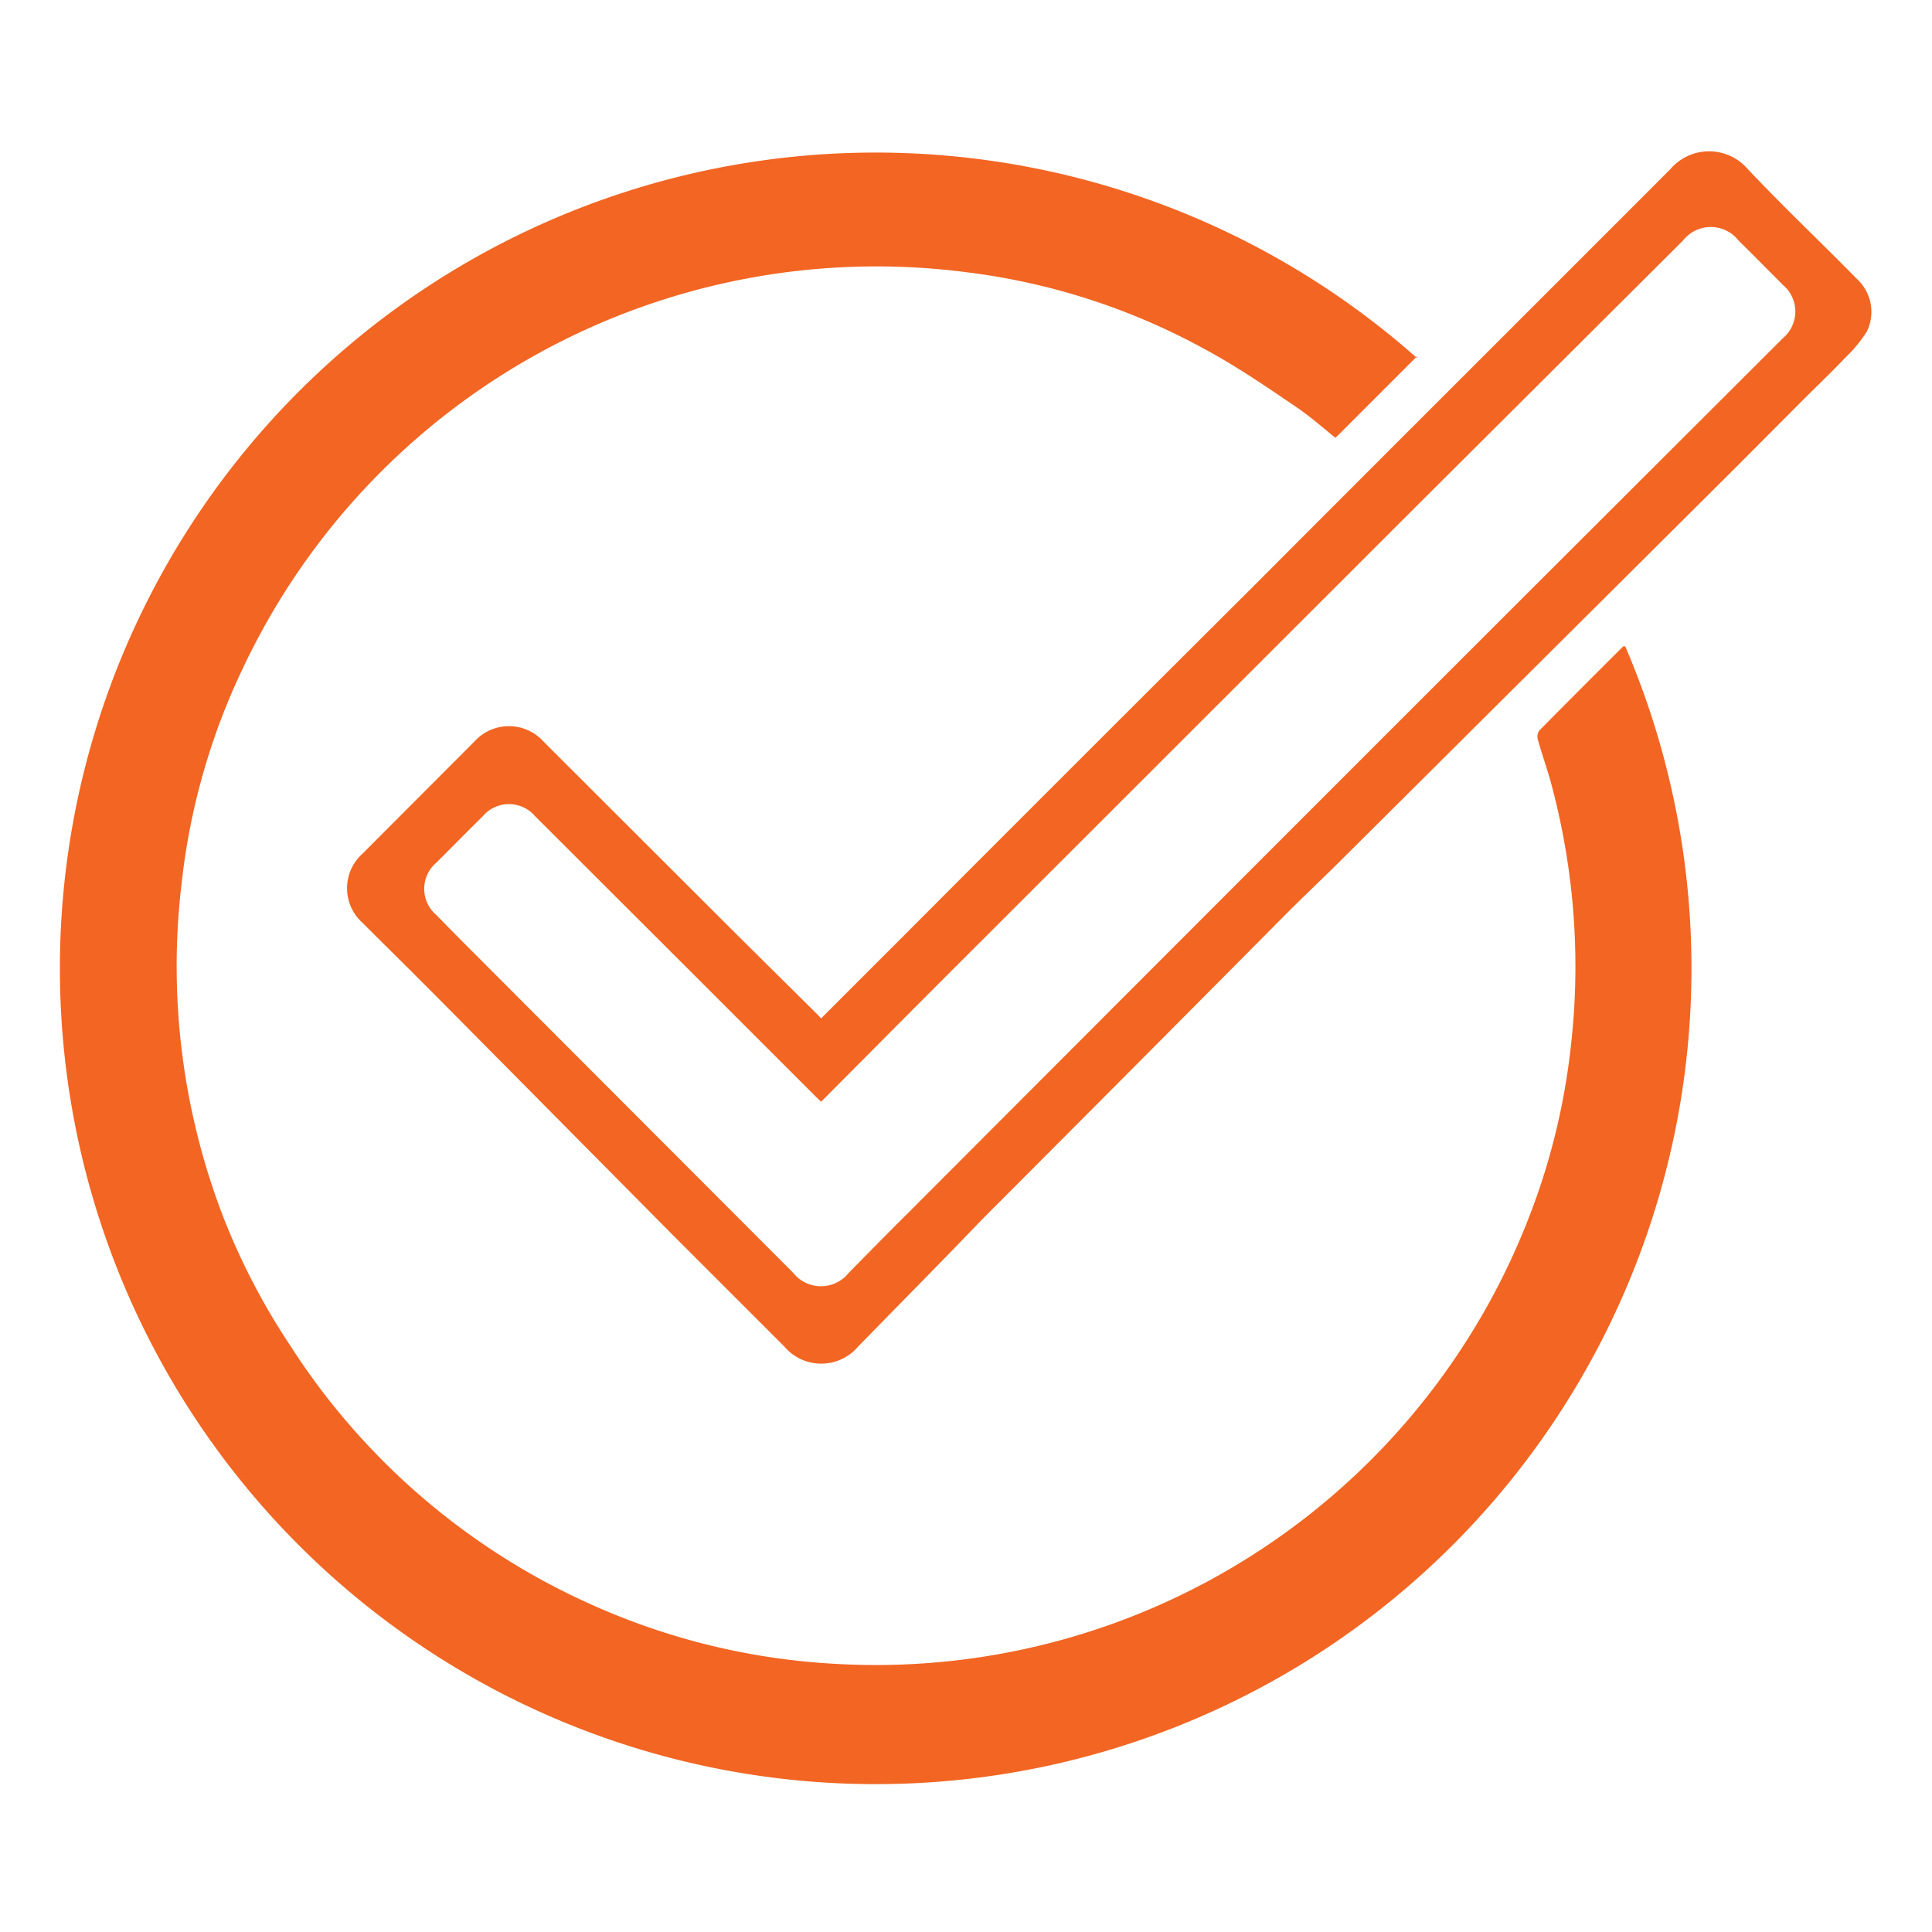
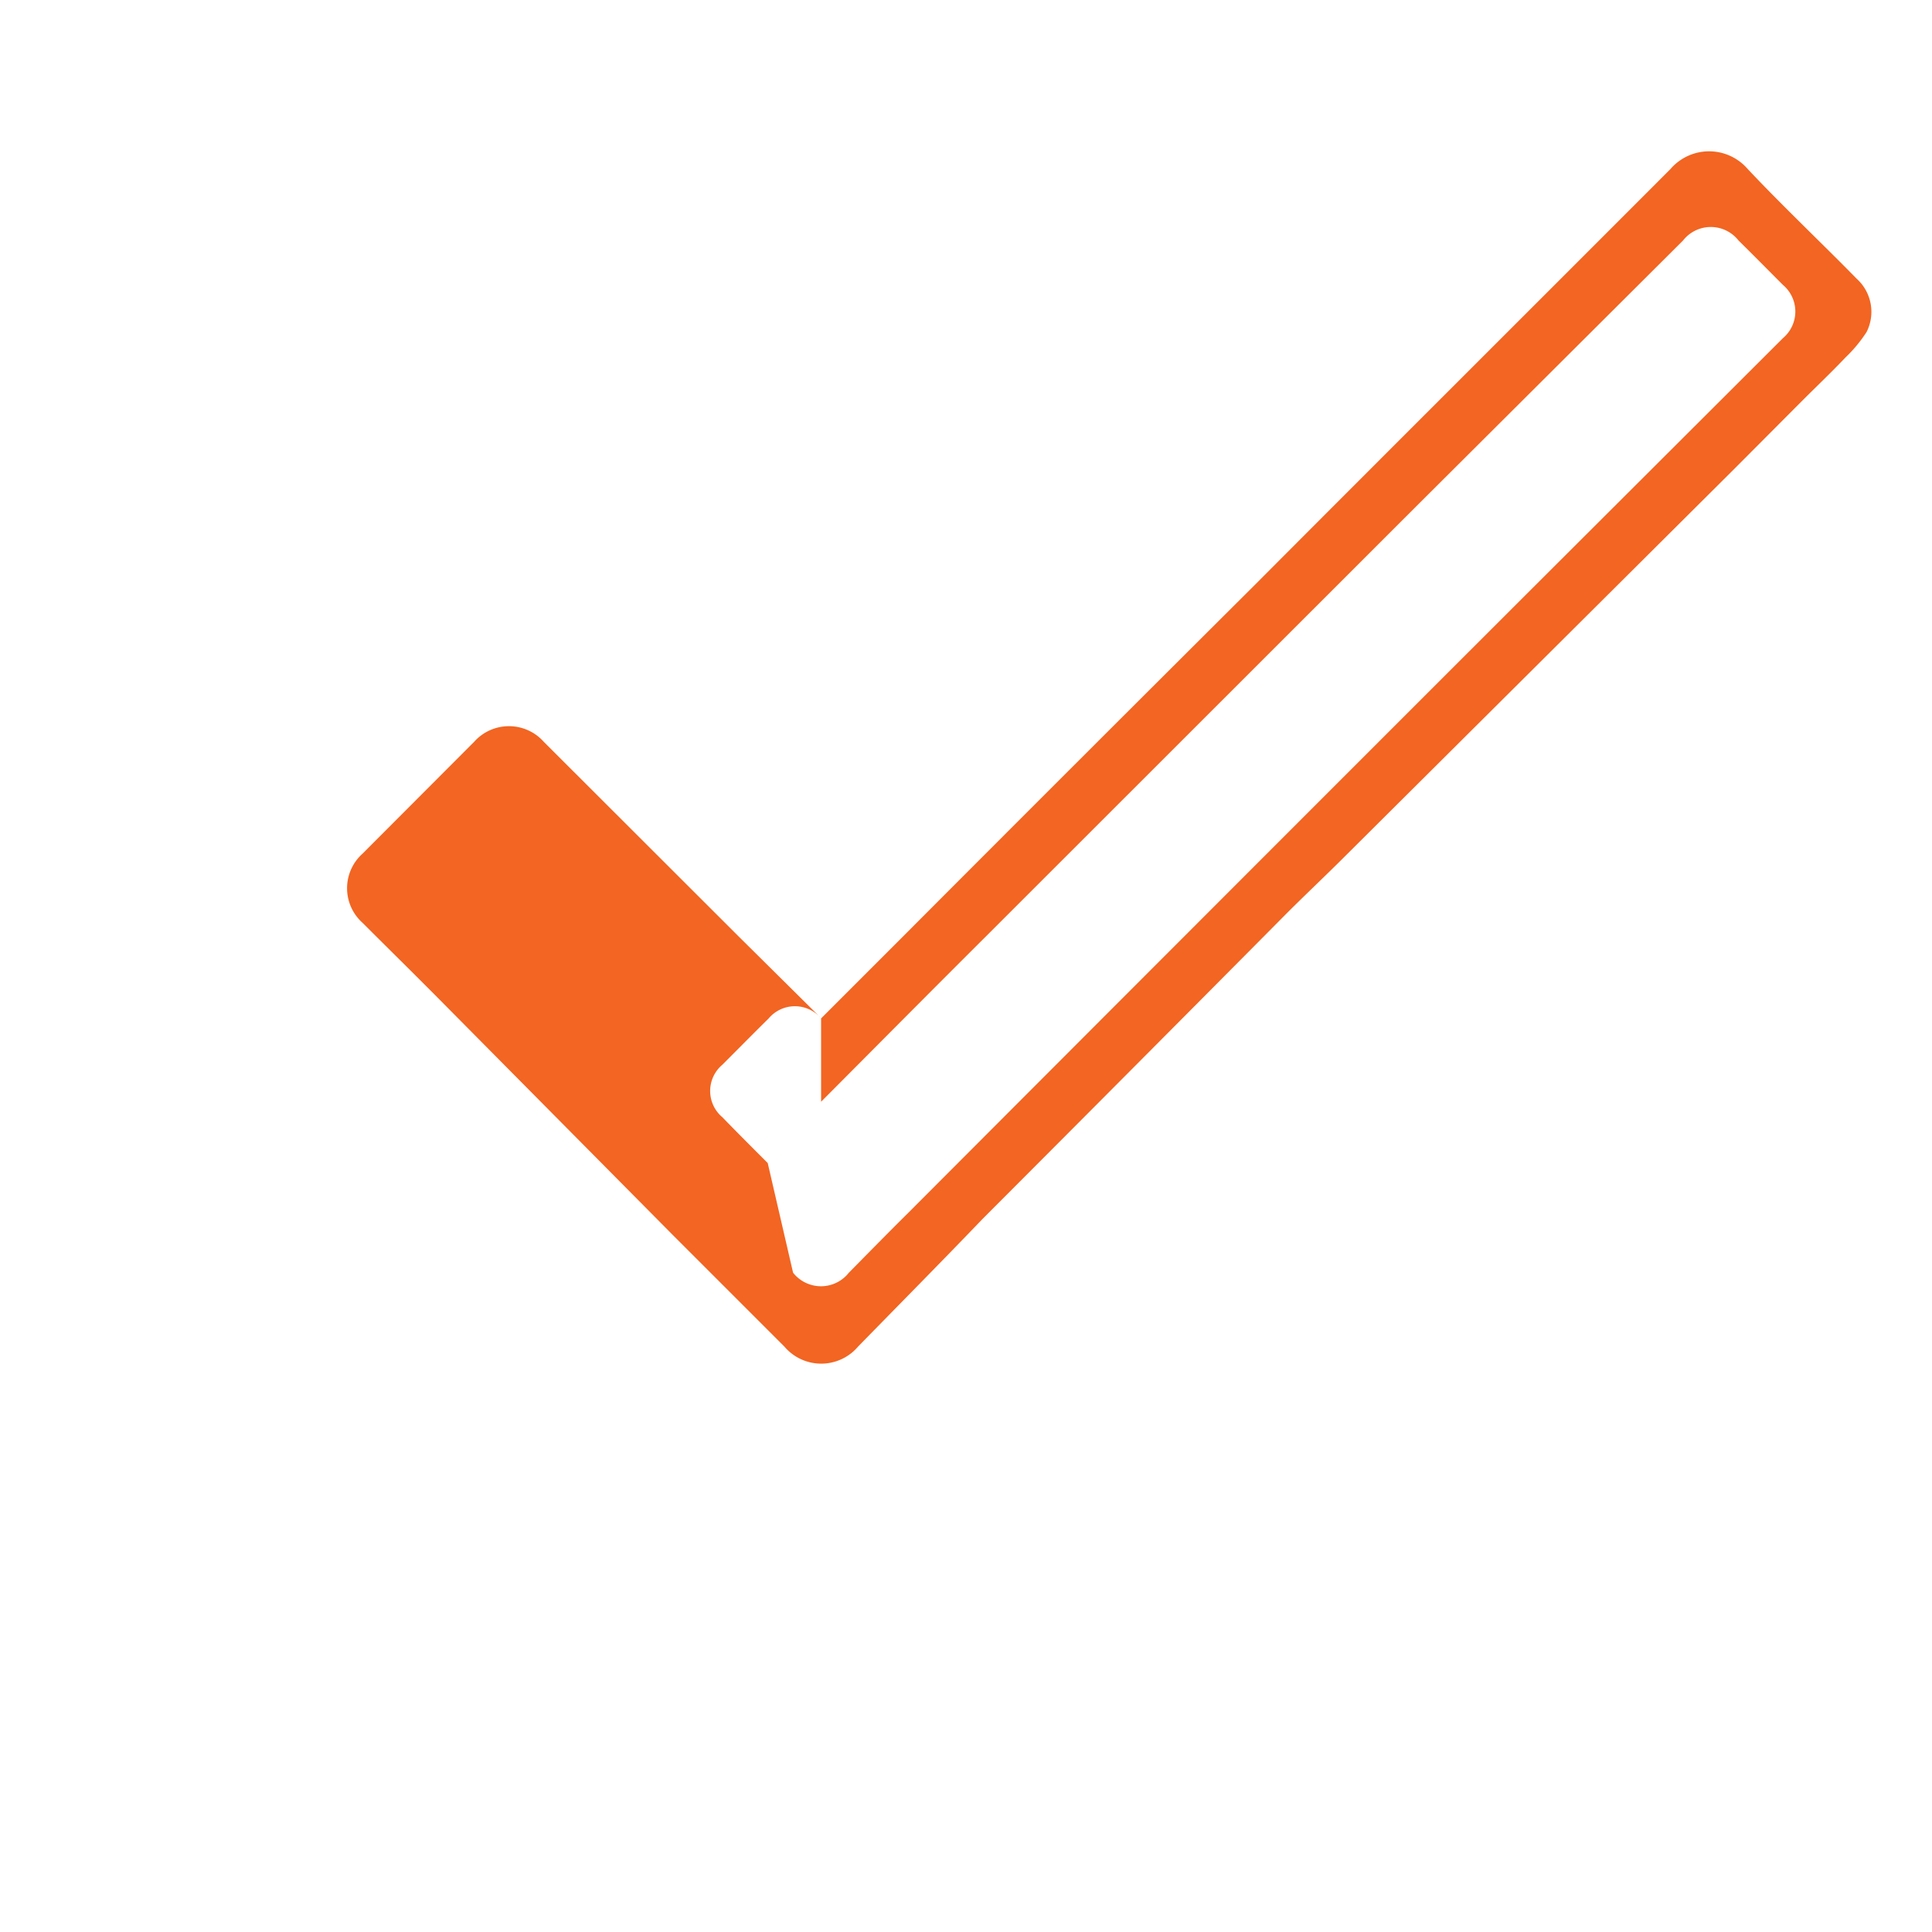
<svg xmlns="http://www.w3.org/2000/svg" id="Camada_1" data-name="Camada 1" viewBox="0 0 80 80">
  <defs>
    <style>.cls-1{fill:#f26522;}</style>
  </defs>
  <title>icon-06</title>
-   <path class="cls-1" d="M58.68,14.75,55.3,18.13c-.56-.45-1.11-.94-1.72-1.34C52.42,16,51.25,15.2,50,14.52a27.47,27.47,0,0,0-10-3.25,29,29,0,0,0-29.9,16.31,27.63,27.63,0,0,0-2.58,9A28.89,28.89,0,0,0,9.24,50.38,28,28,0,0,0,12,55.69,28.75,28.75,0,0,0,24.53,66.46a28.28,28.28,0,0,0,9.95,2.43A29,29,0,0,0,63.29,50.46a27.84,27.84,0,0,0,1.74-7,29.06,29.06,0,0,0-.75-10.83c-.17-.67-.41-1.33-.6-2a.45.45,0,0,1,.06-.38q1.73-1.75,3.47-3.48a.16.16,0,0,1,.09,0,33.78,33.78,0,1,1-8.62-11.94Z" />
-   <path class="cls-1" d="M34,42.17l3.28-3.28q7.32-7.34,14.66-14.65C57.68,18.48,63.44,12.74,69.17,7a2.11,2.11,0,0,1,3.2,0c1.46,1.55,3,3,4.51,4.54a1.85,1.85,0,0,1,.41,2.21,5.85,5.85,0,0,1-.87,1.05c-.59.62-1.21,1.21-1.81,1.81l-2.8,2.81L55.69,35.46c-.79.79-1.6,1.55-2.39,2.34Q47,44.15,40.68,50.48C39,52.23,37.25,54,35.53,55.76a2,2,0,0,1-3.05,0l-4.63-4.63L18.21,41.4c-1.06-1.07-2.13-2.12-3.2-3.19a1.92,1.92,0,0,1,0-2.86l4.62-4.63a1.93,1.93,0,0,1,2.89,0l8.11,8.1L33.84,42Zm0,3.45-.21-.2-5-5-6.63-6.62a1.42,1.42,0,0,0-2.17,0c-.65.64-1.28,1.28-1.92,1.92a1.42,1.42,0,0,0,0,2.17c.62.64,1.25,1.27,1.88,1.9L32.84,52.7a1.47,1.47,0,0,0,2.31,0c.82-.83,1.64-1.67,2.47-2.49Q50.51,37.29,63.4,24.41L73.83,14a1.44,1.44,0,0,0,0-2.2c-.61-.61-1.22-1.23-1.84-1.84a1.46,1.46,0,0,0-2.3,0L58.77,20.84,40.88,38.72C38.59,41,36.3,43.31,34,45.62Z" />
+   <path class="cls-1" d="M34,42.17l3.28-3.28q7.32-7.34,14.66-14.65C57.68,18.48,63.44,12.74,69.17,7a2.11,2.11,0,0,1,3.2,0c1.46,1.55,3,3,4.51,4.54a1.85,1.85,0,0,1,.41,2.21,5.85,5.85,0,0,1-.87,1.05c-.59.62-1.21,1.21-1.81,1.81l-2.8,2.81L55.69,35.46c-.79.79-1.6,1.55-2.39,2.34Q47,44.15,40.68,50.48C39,52.23,37.25,54,35.53,55.76a2,2,0,0,1-3.05,0l-4.63-4.63L18.21,41.4c-1.06-1.07-2.13-2.12-3.2-3.19a1.92,1.92,0,0,1,0-2.86l4.62-4.63a1.93,1.93,0,0,1,2.89,0l8.11,8.1L33.84,42Za1.42,1.42,0,0,0-2.17,0c-.65.64-1.28,1.28-1.92,1.92a1.42,1.42,0,0,0,0,2.17c.62.64,1.25,1.27,1.88,1.9L32.84,52.7a1.47,1.47,0,0,0,2.31,0c.82-.83,1.64-1.67,2.47-2.49Q50.51,37.29,63.4,24.41L73.83,14a1.44,1.44,0,0,0,0-2.2c-.61-.61-1.22-1.23-1.84-1.84a1.46,1.46,0,0,0-2.3,0L58.77,20.84,40.88,38.72C38.59,41,36.3,43.31,34,45.62Z" />
</svg>